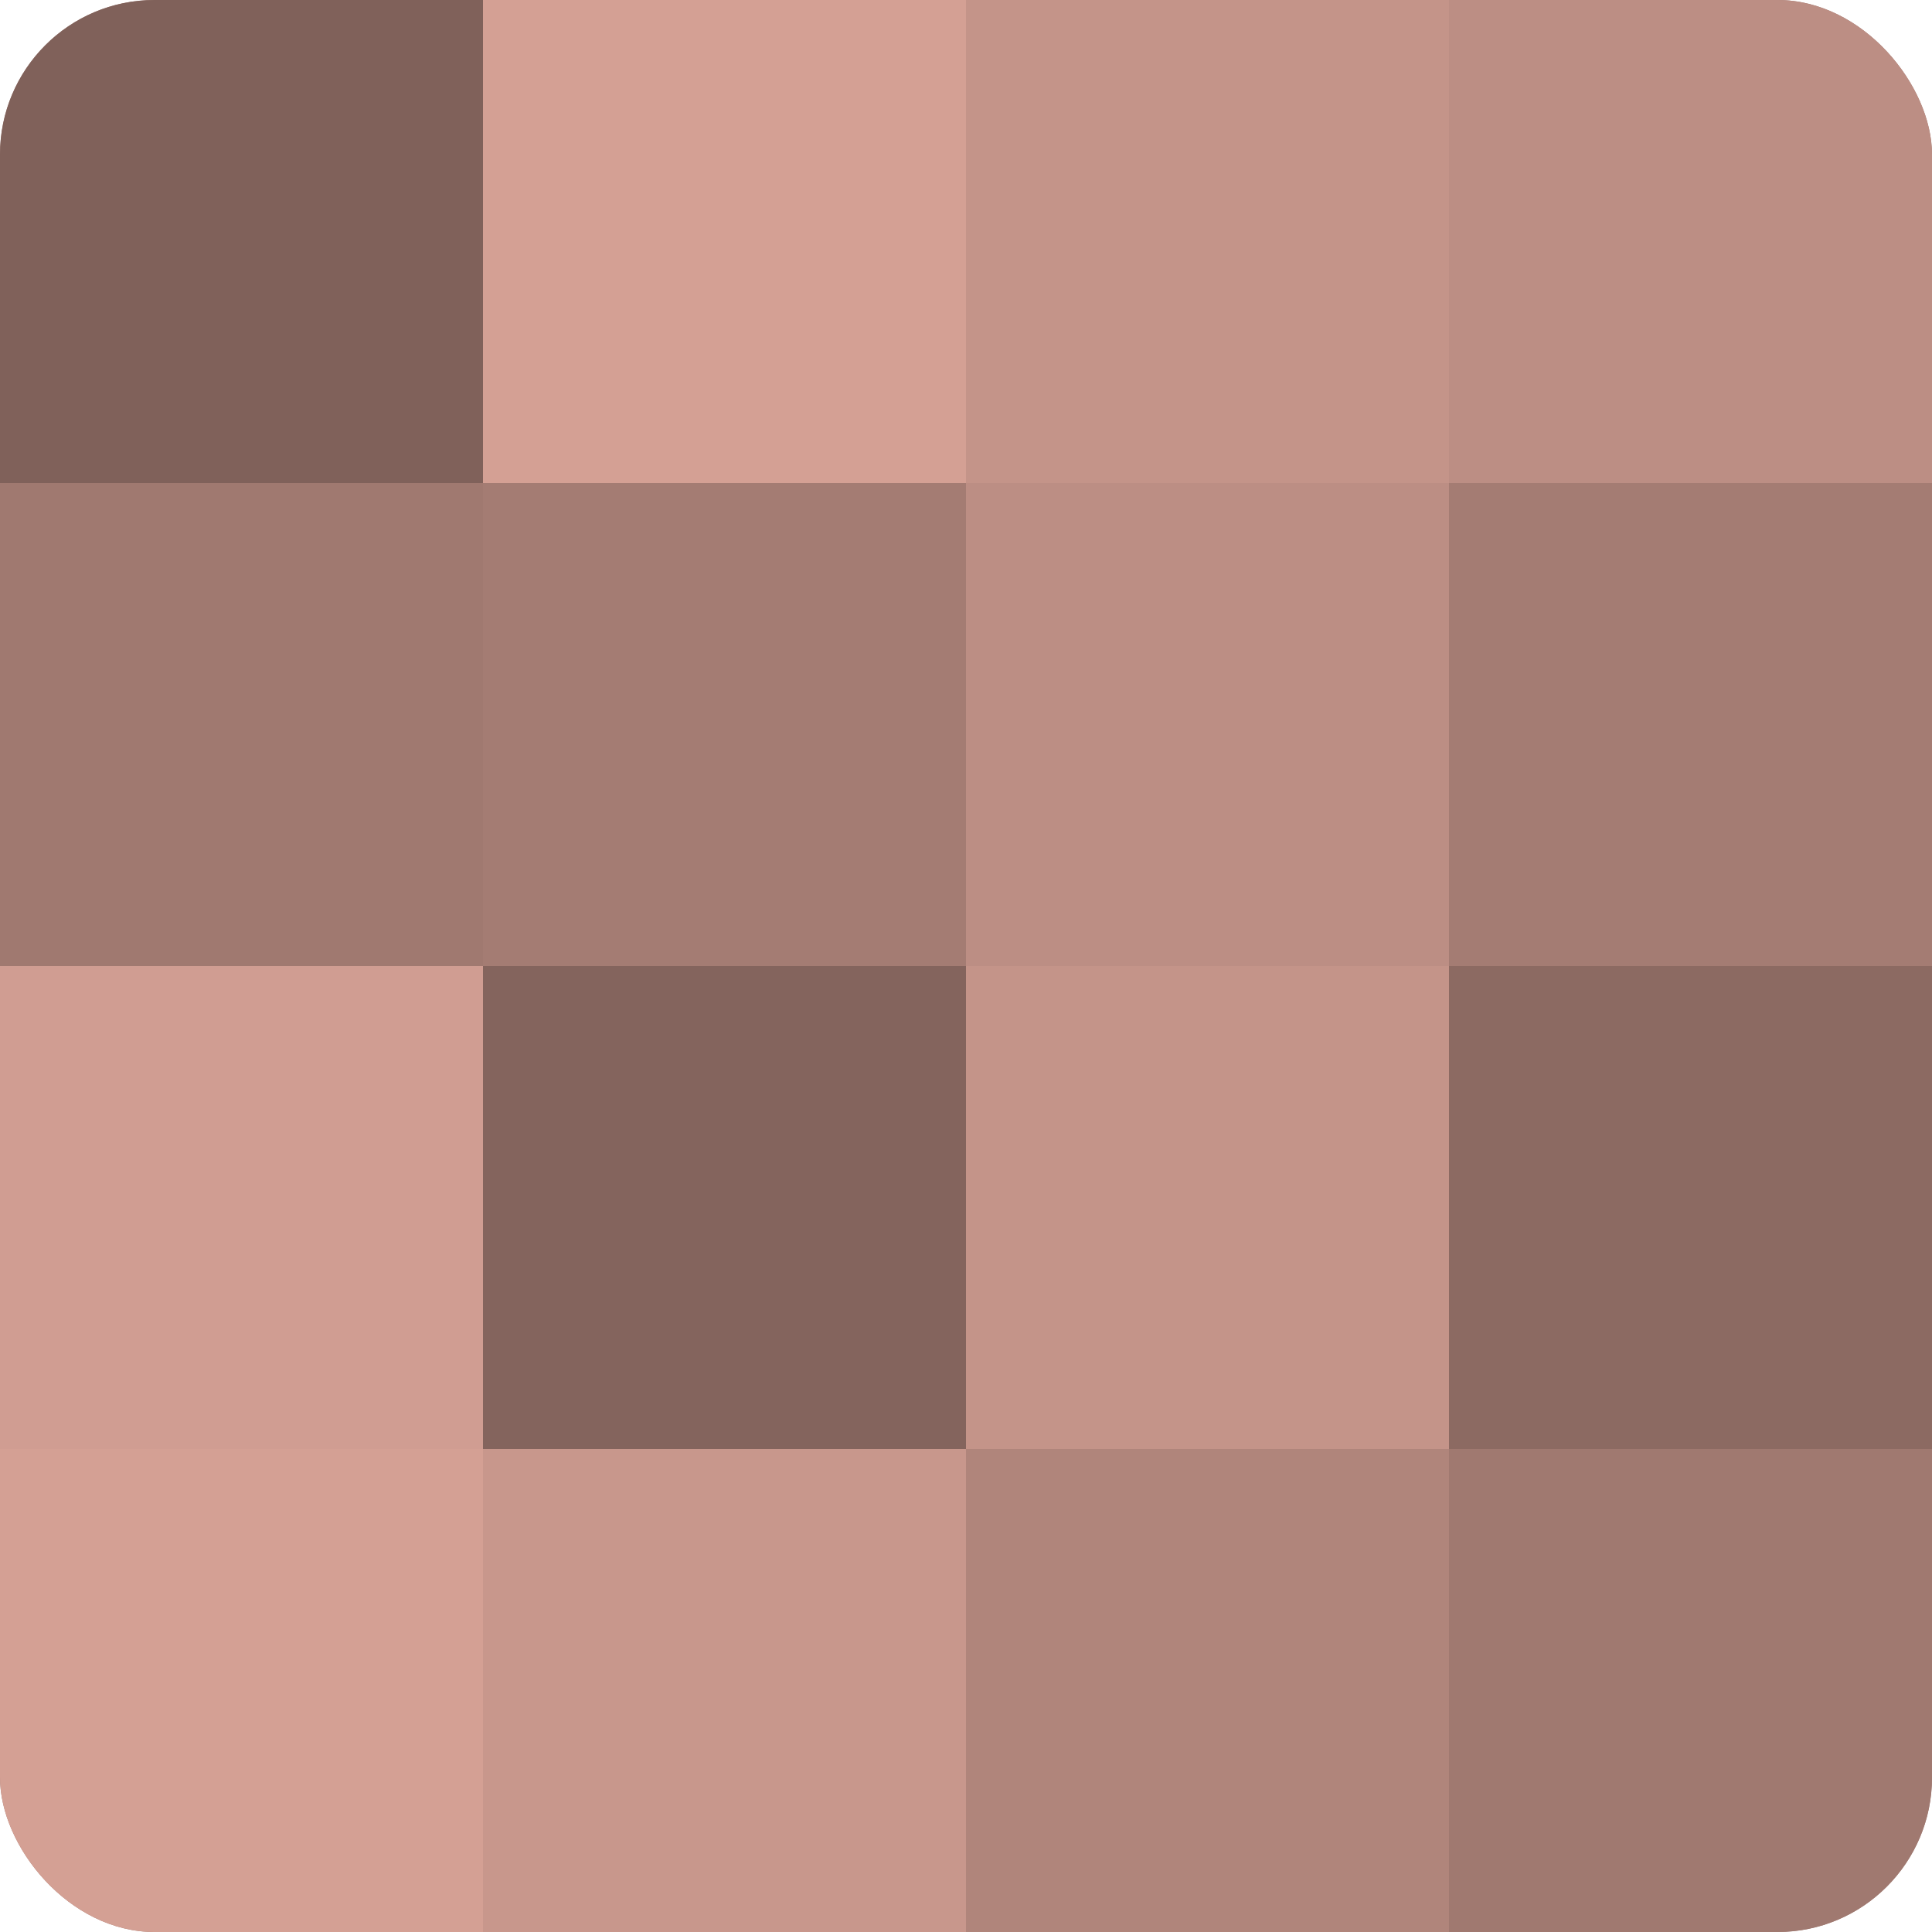
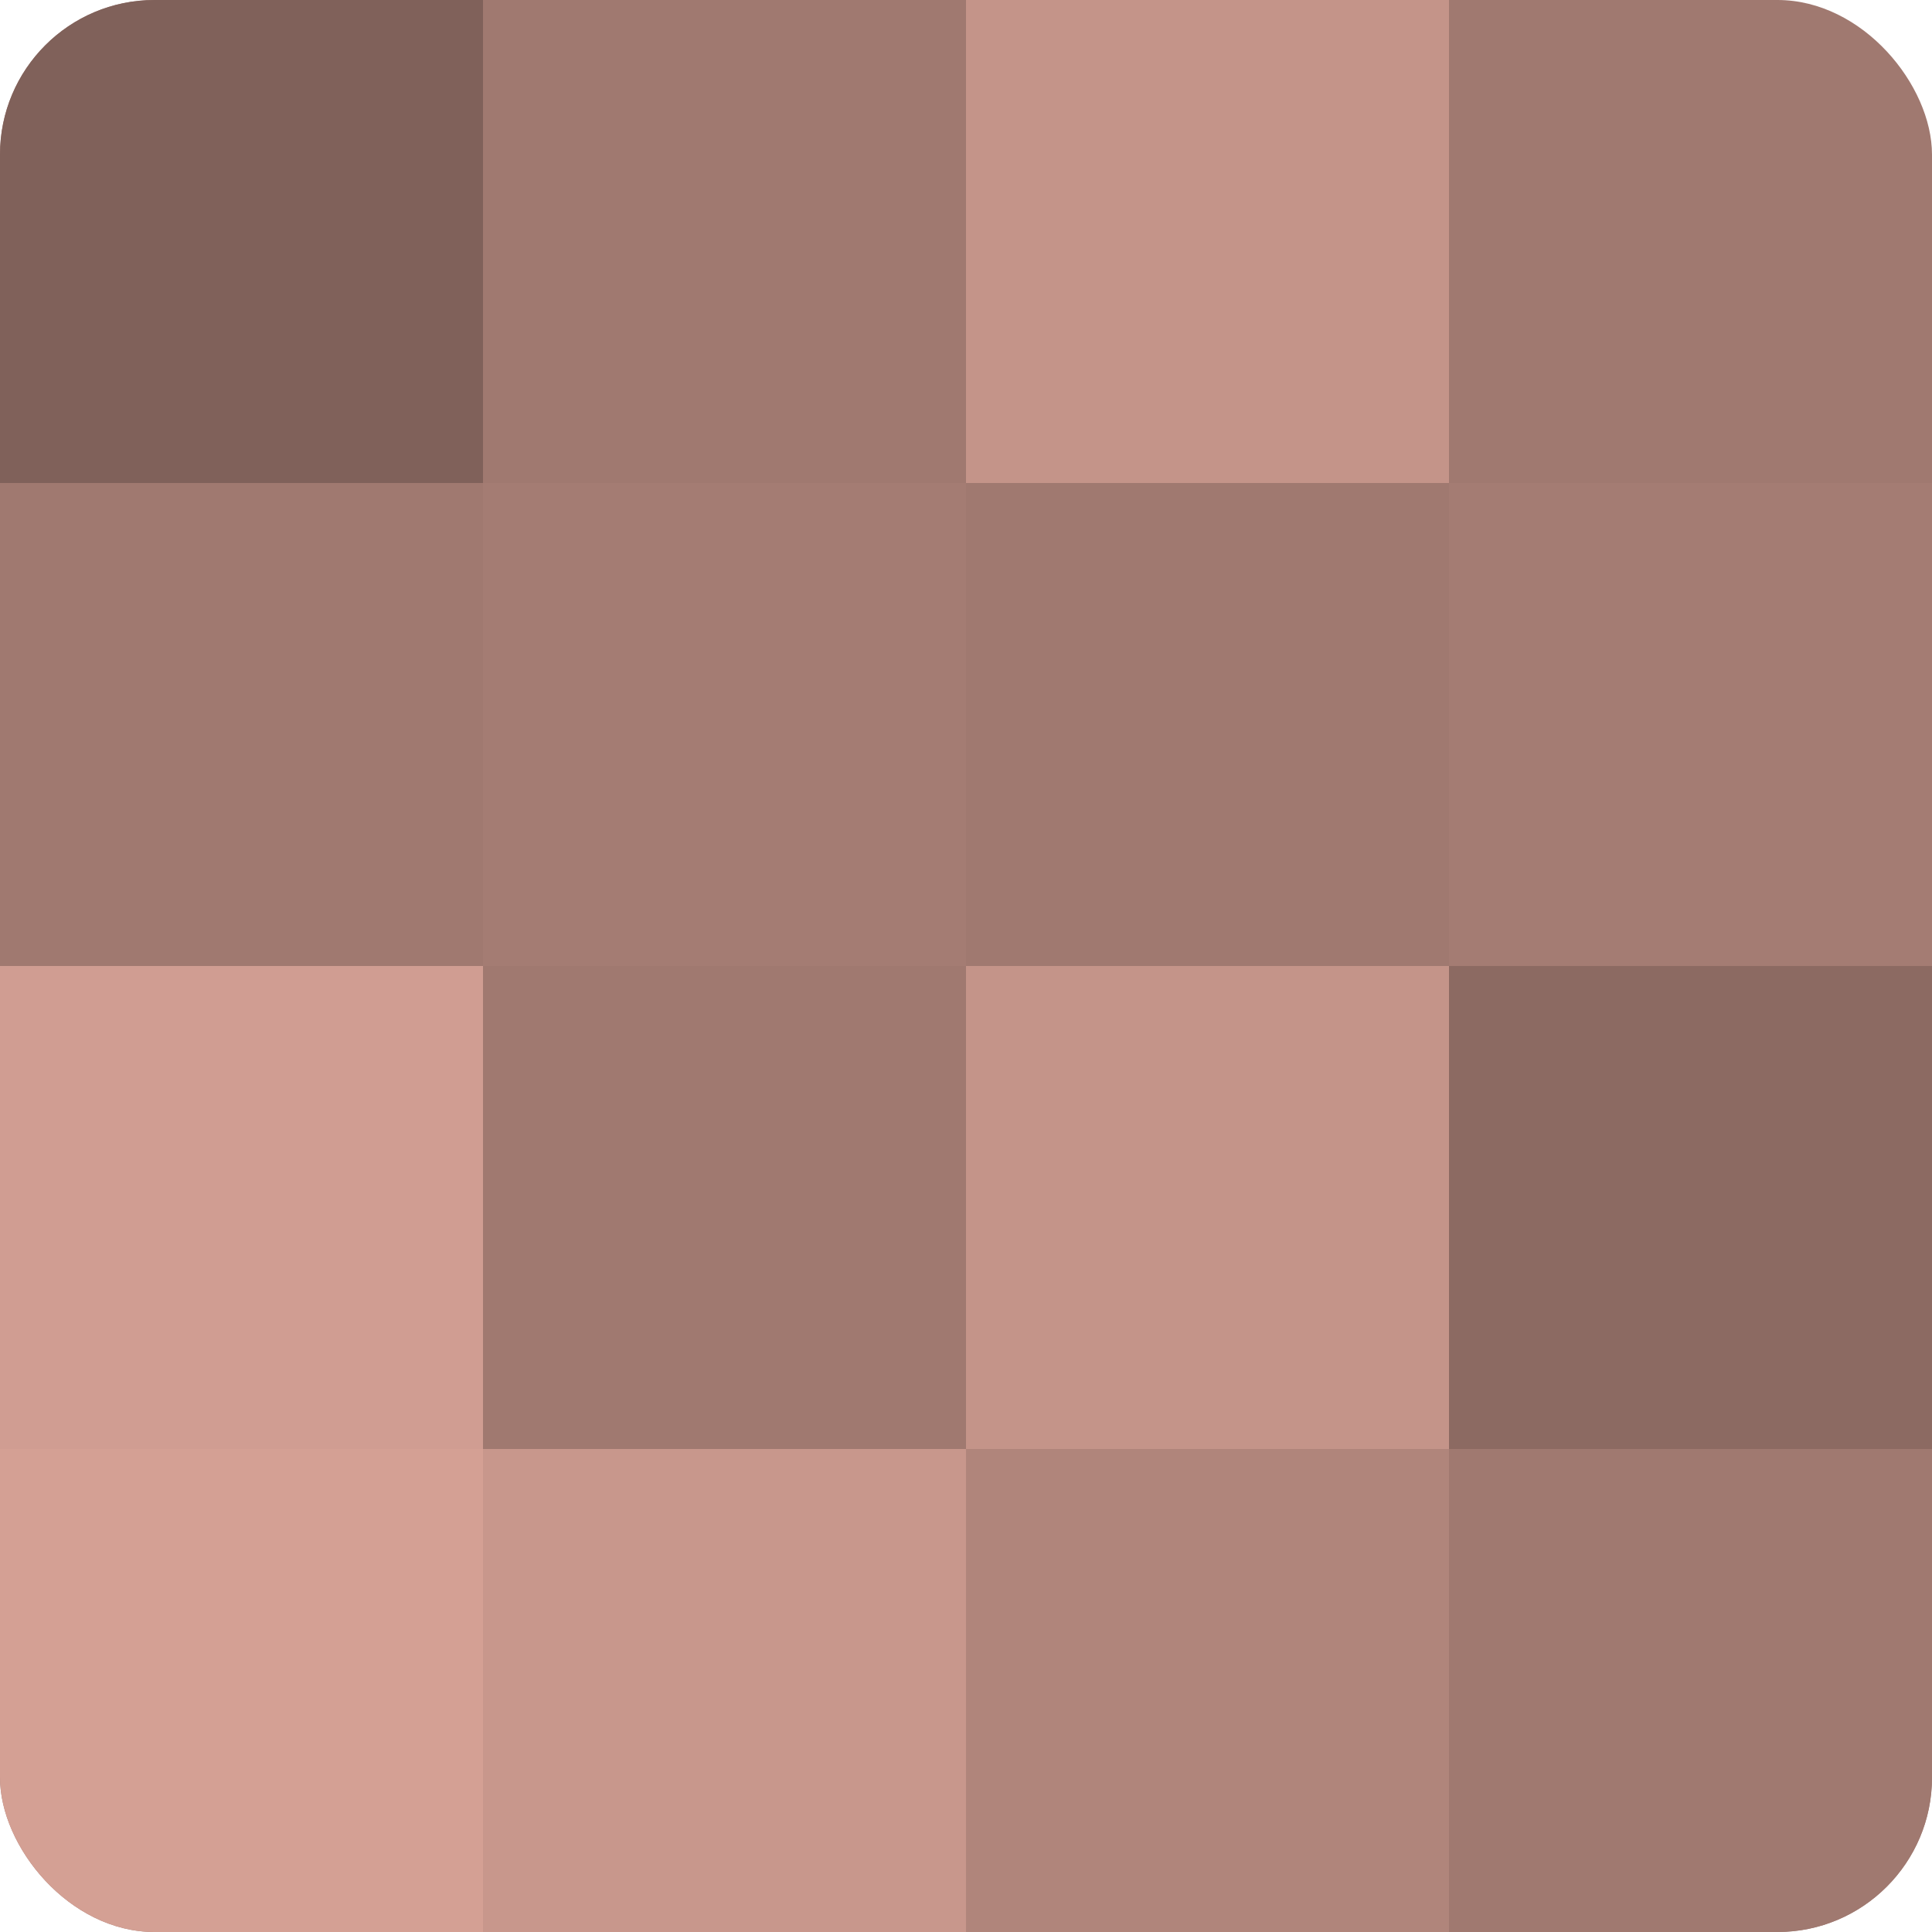
<svg xmlns="http://www.w3.org/2000/svg" width="60" height="60" viewBox="0 0 100 100" preserveAspectRatio="xMidYMid meet">
  <defs>
    <clipPath id="c" width="100" height="100">
      <rect width="100" height="100" rx="8" ry="8" />
    </clipPath>
  </defs>
  <g clip-path="url(#c)">
    <rect width="100" height="100" fill="#a07970" />
    <rect width="25" height="25" fill="#80615a" />
    <rect y="25" width="25" height="25" fill="#a07970" />
    <rect y="50" width="25" height="25" fill="#d09d92" />
    <rect y="75" width="25" height="25" fill="#d4a094" />
-     <rect x="25" width="25" height="25" fill="#d4a094" />
    <rect x="25" y="25" width="25" height="25" fill="#a47c73" />
-     <rect x="25" y="50" width="25" height="25" fill="#84645d" />
    <rect x="25" y="75" width="25" height="25" fill="#c8978c" />
    <rect x="50" width="25" height="25" fill="#c49489" />
-     <rect x="50" y="25" width="25" height="25" fill="#bc8e84" />
    <rect x="50" y="50" width="25" height="25" fill="#c49489" />
    <rect x="50" y="75" width="25" height="25" fill="#b0857b" />
-     <rect x="75" width="25" height="25" fill="#bc8e84" />
    <rect x="75" y="25" width="25" height="25" fill="#a47c73" />
    <rect x="75" y="50" width="25" height="25" fill="#8c6a62" />
    <rect x="75" y="75" width="25" height="25" fill="#a07970" />
  </g>
</svg>